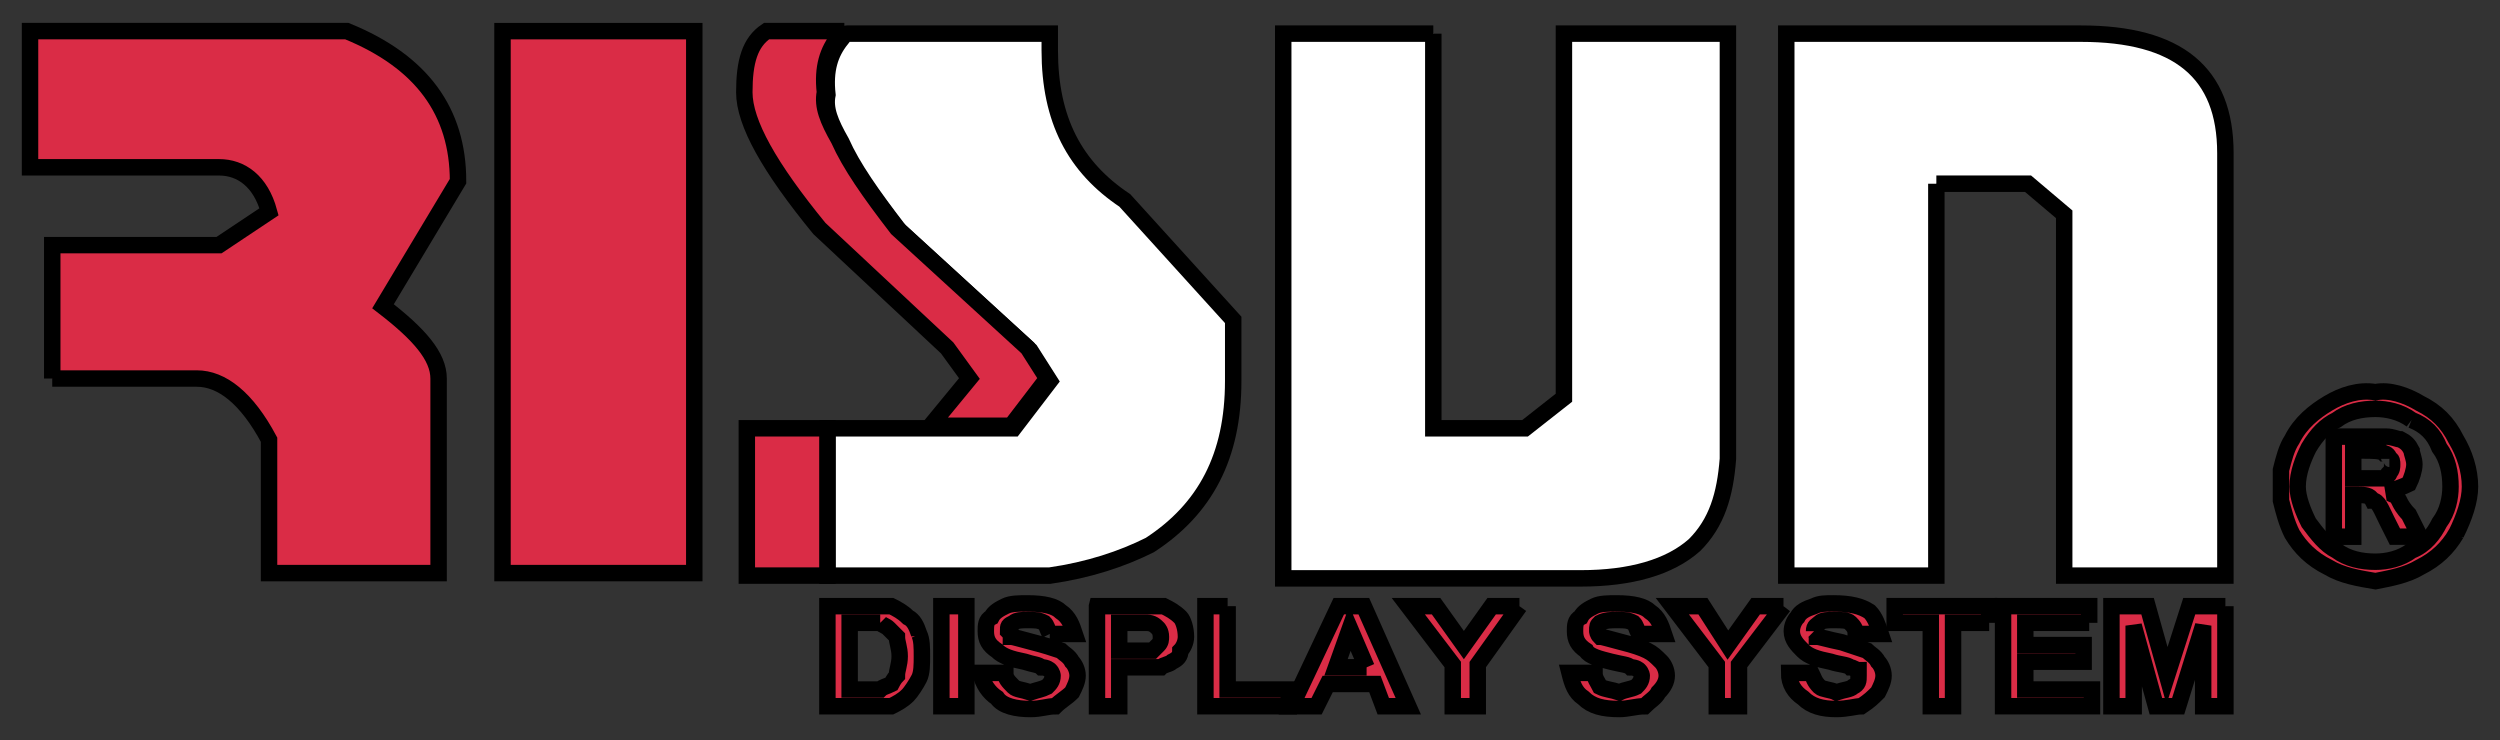
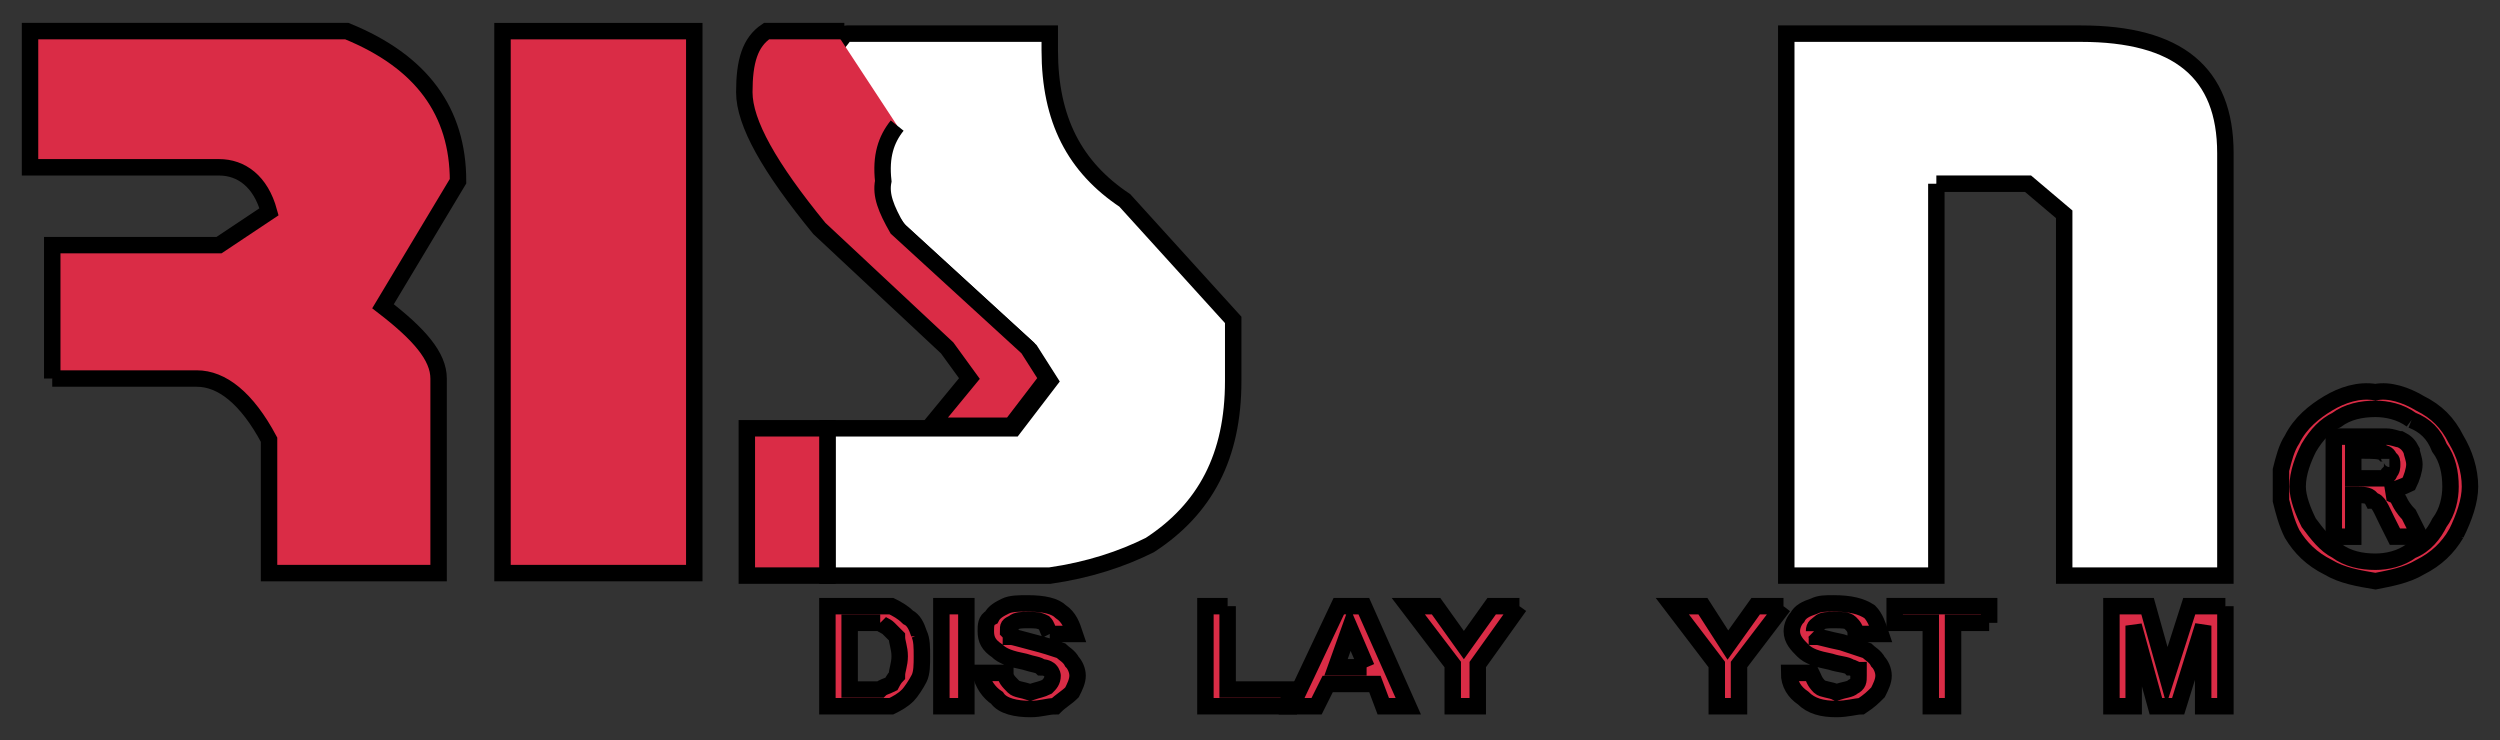
<svg xmlns="http://www.w3.org/2000/svg" width="152" height="45">
  <rect width="100%" height="100%" fill="#333333" stroke="none" />
  <defs>
    <clipPath clipPathUnits="userSpaceOnUse" id="clipPath18">
      <path d="m0,616l1320,0l0,-616l-1320,0l0,616z" id="path16" />
    </clipPath>
  </defs>
  <g>
    <title>background</title>
    <rect fill="none" id="canvas_background" height="402" width="582" y="-1" x="-1" />
  </g>
  <g>
    <title>Layer 1</title>
    <path d="m74.979,23.168l0,-3.718l-6.592,-7.266c-3.041,-2.028 -4.562,-4.901 -4.562,-9.126l0,-1.013l-12.336,0c-0.168,0 -0.337,0.168 -0.337,0.338c-0.675,0.845 -1.014,1.859 -0.845,3.38c-0.169,0.845 0.17,1.69 0.845,2.873c0.676,1.521 1.859,3.211 3.549,5.407l7.941,7.267l1.183,1.859l-2.197,2.873l-4.9,0l-6.421,0l0,8.956l13.519,0c2.366,-0.338 4.394,-1.014 6.084,-1.859c3.38,-2.197 5.069,-5.407 5.069,-9.97" id="path42" fill="#ffffff" fill-rule="nonzero" stroke="null" />
-     <path d="m50.999,2.23c0,-0.17 0.17,-0.338 0.337,-0.338l-4.731,0c-1.014,0.676 -1.351,1.858 -1.351,3.718c0,1.859 1.52,4.563 4.562,8.279l7.773,7.267l1.351,1.859l-2.365,2.873l4.9,0l2.197,-2.873l-1.183,-1.859l-7.941,-7.267c-1.69,-2.196 -2.873,-3.886 -3.549,-5.407c-0.675,-1.183 -1.014,-2.028 -0.845,-2.873c-0.169,-1.521 0.17,-2.535 0.845,-3.38" id="path44" fill="#da2c46" fill-rule="nonzero" stroke="null" />
+     <path d="m50.999,2.23c0,-0.17 0.17,-0.338 0.337,-0.338l-4.731,0c-1.014,0.676 -1.351,1.858 -1.351,3.718c0,1.859 1.52,4.563 4.562,8.279l7.773,7.267l1.351,1.859l-2.365,2.873l4.9,0l2.197,-2.873l-1.183,-1.859l-7.941,-7.267c-0.675,-1.183 -1.014,-2.028 -0.845,-2.873c-0.169,-1.521 0.17,-2.535 0.845,-3.38" id="path44" fill="#da2c46" fill-rule="nonzero" stroke="null" />
    <path d="m45.407,34.996l4.9,0l0,-8.956l-4.9,0l0,8.956z" id="path46" fill="#da2c46" fill-rule="nonzero" stroke="null" />
-     <path d="m87.145,2.045l-9.125,0l0,33.12l18.082,0c3.041,0 5.407,-0.675 6.927,-2.027c1.353,-1.353 1.859,-3.042 2.028,-5.238c0,-8.618 0,-17.237 0,-25.854l-9.97,0l0,22.136l-2.365,1.859l-5.577,0l0,-23.995" id="path48" fill="#ffffff" fill-rule="nonzero" stroke="null" />
    <path d="m55.883,38.544c-0.17,-0.506 -0.337,-0.845 -0.676,-1.013c-0.339,-0.338 -0.676,-0.507 -1.014,-0.677c-0.337,0 -0.845,0 -1.352,0l-2.535,0l0,6.084l2.535,0c0.507,0 1.015,0 1.352,0c0.338,-0.17 0.675,-0.338 1.014,-0.676c0.169,-0.169 0.506,-0.676 0.676,-1.014c0.169,-0.338 0.169,-0.845 0.169,-1.352c0,-0.508 0,-1.014 -0.169,-1.353l0,-0zm-2.366,-0.675c0.169,0.169 0.339,0.169 0.506,0.338c0.17,0.169 0.339,0.337 0.508,0.507c0,0.338 0.17,0.675 0.17,1.183c0,0.507 -0.17,0.845 -0.17,1.182c-0.169,0.17 -0.338,0.508 -0.338,0.508c-0.337,0.169 -0.507,0.169 -0.676,0.337c-0.169,0 -0.506,0 -0.845,0l-1.014,0l0,-4.055l0.508,0c0.675,0 1.013,0 1.351,0" id="path50" fill="#da2c46" fill-rule="nonzero" stroke="null" />
    <path d="m57.235,42.939l1.52,0l0,-6.084l-1.52,0l0,6.084z" id="path54" fill="#da2c46" fill-rule="nonzero" stroke="null" />
    <path d="m63.825,38.544l1.521,0c-0.169,-0.506 -0.339,-1.013 -0.845,-1.351c-0.339,-0.339 -1.014,-0.507 -2.028,-0.507c-0.506,0 -1.013,0 -1.351,0.168c-0.339,0.17 -0.676,0.339 -0.845,0.677c-0.339,0.168 -0.339,0.507 -0.339,0.845c0,0.507 0.17,0.845 0.677,1.183c0.337,0.338 0.845,0.507 1.69,0.675c0.506,0.17 0.845,0.17 1.013,0.339c0.339,0 0.508,0.169 0.508,0.169c0.17,0.169 0.17,0.337 0.17,0.337c0,0.339 -0.17,0.508 -0.339,0.677c-0.339,0.168 -0.506,0.168 -1.014,0.338c-0.507,-0.17 -0.845,-0.17 -1.015,-0.338c-0.337,-0.338 -0.506,-0.507 -0.506,-0.845l-1.521,0c0.17,0.676 0.507,1.183 1.015,1.521c0.337,0.507 1.182,0.676 2.027,0.676c0.675,0 1.014,-0.169 1.52,-0.169c0.339,-0.338 0.677,-0.507 1.015,-0.845c0.169,-0.338 0.338,-0.676 0.338,-1.015c0,-0.337 -0.169,-0.675 -0.338,-0.845c-0.17,-0.337 -0.507,-0.506 -0.676,-0.675c-0.506,-0.17 -1.014,-0.338 -1.69,-0.507c-0.676,-0.169 -1.184,-0.338 -1.351,-0.338c0,-0.17 -0.17,-0.338 -0.17,-0.338c0,-0.338 0,-0.338 0.337,-0.507c0.17,-0.17 0.508,-0.17 0.845,-0.17c0.508,0 0.677,0 1.015,0.17c0.169,0.169 0.169,0.338 0.338,0.675" id="path56" fill="#da2c46" fill-rule="nonzero" stroke="null" />
-     <path d="m66.697,36.855l0,6.084l1.353,0l0,-2.366l1.015,0c0.506,0 1.182,0 1.52,0c0.17,-0.169 0.507,-0.169 0.676,-0.339c0.339,-0.168 0.506,-0.337 0.506,-0.675c0.17,-0.17 0.339,-0.507 0.339,-0.845c0,-0.507 -0.169,-1.015 -0.339,-1.183c-0.337,-0.338 -0.675,-0.507 -1.013,-0.677c-0.339,0 -0.845,0 -1.69,0l-2.367,0l0,-0zm2.028,1.015c0.506,0 0.845,0 1.014,0c0.337,0 0.507,0.169 0.676,0.338c0,0 0.169,0.169 0.169,0.507c0,0.169 0,0.338 -0.169,0.507c0,0 -0.169,0.168 -0.339,0.338c-0.337,0 -0.675,0 -1.351,0l-0.676,0l0,-1.69l0.676,0" id="path58" fill="#da2c46" fill-rule="nonzero" stroke="null" />
    <path d="m92.383,36.855l-1.69,0l-1.69,2.366l-1.69,-2.366l-1.69,0l2.704,3.549l0,2.535l1.521,0l0,-2.535l2.535,-3.549" id="path62" fill="#da2c46" fill-rule="nonzero" stroke="null" />
-     <path d="m98.297,37.699c0.506,0 0.676,0 1.014,0.17c0.17,0.169 0.17,0.338 0.337,0.675l1.522,0c-0.17,-0.506 -0.339,-1.013 -0.845,-1.351c-0.339,-0.339 -1.015,-0.507 -2.028,-0.507c-0.506,0 -1.014,0 -1.351,0.168c-0.339,0.17 -0.677,0.339 -0.845,0.677c-0.339,0.168 -0.339,0.507 -0.339,0.845c0,0.507 0.169,0.845 0.676,1.183c0.169,0.338 0.845,0.507 1.52,0.675c0.677,0.17 1.015,0.17 1.184,0.339c0.339,0 0.506,0.169 0.506,0.169c0.17,0.169 0.17,0.337 0.17,0.337c0,0.339 -0.17,0.508 -0.337,0.677c-0.339,0.168 -0.677,0.168 -1.015,0.338c-0.508,-0.17 -0.845,-0.17 -1.183,-0.338c-0.17,-0.338 -0.337,-0.507 -0.337,-0.845l-1.522,0c0.17,0.676 0.339,1.183 0.845,1.521c0.508,0.507 1.184,0.676 2.197,0.676c0.507,0 1.015,-0.169 1.521,-0.169c0.339,-0.338 0.676,-0.507 0.845,-0.845c0.339,-0.338 0.506,-0.676 0.506,-1.015c0,-0.337 -0.168,-0.675 -0.337,-0.845c-0.338,-0.337 -0.508,-0.506 -0.845,-0.675c-0.338,-0.17 -0.845,-0.338 -1.52,-0.507c-0.677,-0.169 -1.184,-0.338 -1.353,-0.338c-0.17,-0.17 -0.17,-0.338 -0.17,-0.338c0,-0.338 0,-0.338 0.17,-0.507c0.338,-0.17 0.675,-0.17 1.014,-0.17" id="path64" fill="#da2c46" fill-rule="nonzero" stroke="null" />
    <path d="m74.64,36.855l-1.351,0l0,6.084l5.069,0l0,-1.015l-3.718,0l0,-5.069" id="path66" fill="#da2c46" fill-rule="nonzero" stroke="null" />
    <path d="m82.92,36.855l-1.521,0l-2.873,6.084l1.522,0l0.675,-1.352l2.872,0l0.508,1.352l1.521,0l-2.704,-6.084l0,0zm0.169,3.718l-1.859,0l0.845,-2.366l1.014,2.366" id="path68" fill="#da2c46" fill-rule="nonzero" stroke="null" />
    <path d="m30.552,34.844l11.66,0l0,-32.951l-11.66,0l0,32.951z" id="path72" fill="#da2c46" fill-rule="nonzero" stroke="null" />
    <path d="m117.73,11.17l5.576,0l2.197,1.859l0,21.968l9.801,0l0,-25.685c0,-4.9 -2.873,-7.266 -8.786,-7.266l-17.913,0l0,32.951l9.125,0l0,-23.826" id="path74" fill="#ffffff" fill-rule="nonzero" stroke="null" />
-     <path d="m127.024,37.869l0,-1.015l-5.238,0l0,6.084l5.407,0l0,-1.015l-4.055,0l0,-1.69l3.547,0l0,-1.013l-3.547,0l0,-1.352l3.886,0" id="path76" fill="#da2c46" fill-rule="nonzero" stroke="null" />
    <path d="m120.941,37.869l0,-1.015l-5.745,0l0,1.015l2.196,0l0,5.069l1.353,0l0,-5.069l2.197,0" id="path78" fill="#da2c46" fill-rule="nonzero" stroke="null" />
    <path d="m135.304,36.855l-2.197,0l-1.352,4.225l-1.183,-4.225l-2.197,0l0,6.084l1.353,0l0,-4.9l1.352,4.9l1.352,0l1.521,-4.9l0,4.9l1.352,0l0,-6.084" id="path80" fill="#da2c46" fill-rule="nonzero" stroke="null" />
    <path d="m108.436,36.855l-1.69,0l-1.69,2.366l-1.521,-2.366l-1.859,0l2.704,3.549l0,2.535l1.352,0l0,-2.535l2.704,-3.549" id="path82" fill="#da2c46" fill-rule="nonzero" stroke="null" />
    <path d="m110.295,38.376c0,-0.338 0.17,-0.338 0.337,-0.507c0.17,-0.17 0.508,-0.17 0.845,-0.17c0.508,0 0.845,0 1.015,0.17c0.169,0.169 0.338,0.338 0.338,0.675l1.521,0c-0.169,-0.506 -0.339,-1.013 -0.676,-1.351c-0.508,-0.339 -1.183,-0.507 -2.197,-0.507c-0.506,0 -0.845,0 -1.182,0.168c-0.508,0.17 -0.845,0.339 -1.014,0.677c-0.169,0.168 -0.339,0.507 -0.339,0.845c0,0.507 0.339,0.845 0.677,1.183c0.337,0.338 0.845,0.507 1.69,0.675c0.506,0.17 1.013,0.17 1.182,0.339c0.169,0 0.338,0.169 0.508,0.169c0,0.169 0,0.337 0,0.337c0,0.339 0,0.508 -0.339,0.677c-0.169,0.168 -0.506,0.168 -1.014,0.338c-0.337,-0.17 -0.845,-0.17 -1.015,-0.338c-0.337,-0.338 -0.337,-0.507 -0.506,-0.845l-1.351,0c0,0.676 0.337,1.183 0.845,1.521c0.506,0.507 1.182,0.676 2.027,0.676c0.675,0 1.183,-0.169 1.52,-0.169c0.508,-0.338 0.677,-0.507 1.015,-0.845c0.169,-0.338 0.338,-0.676 0.338,-1.015c0,-0.337 -0.169,-0.675 -0.338,-0.845c-0.17,-0.337 -0.507,-0.506 -0.676,-0.675c-0.506,-0.17 -1.014,-0.338 -1.521,-0.507c-0.845,-0.169 -1.353,-0.338 -1.52,-0.338c0,-0.17 -0.17,-0.338 -0.17,-0.338" id="path84" fill="#da2c46" fill-rule="nonzero" stroke="null" />
    <path d="m149.33,32.462c0.507,-1.014 0.845,-2.028 0.845,-2.873c0,-1.014 -0.338,-2.028 -0.845,-2.873c-0.507,-1.013 -1.183,-1.69 -2.197,-2.196c-0.845,-0.507 -1.859,-0.845 -2.704,-0.676c-1.014,-0.169 -2.028,0.169 -2.873,0.676c-0.845,0.506 -1.69,1.183 -2.197,2.196c-0.338,0.508 -0.507,1.184 -0.676,1.859c0,0.338 0,0.675 0,1.014c0,0.169 0,0.506 0,0.845c0.169,0.676 0.338,1.351 0.676,2.028c0.507,0.845 1.183,1.521 2.197,2.028c0.845,0.507 1.859,0.675 2.873,0.845c0.845,-0.17 1.859,-0.338 2.704,-0.845c1.014,-0.507 1.69,-1.183 2.197,-2.028zm-2.704,-6.928c0.845,0.337 1.352,0.845 1.69,1.69c0.507,0.676 0.676,1.521 0.676,2.366c0,0.676 -0.169,1.521 -0.676,2.196c-0.338,0.677 -0.845,1.353 -1.69,1.69c-0.676,0.508 -1.521,0.677 -2.197,0.677c-0.845,0 -1.69,-0.169 -2.366,-0.677c-0.676,-0.337 -1.183,-1.013 -1.69,-1.69c-0.338,-0.675 -0.676,-1.52 -0.676,-2.196c0,-0.845 0.338,-1.69 0.676,-2.366c0.507,-0.845 1.014,-1.353 1.69,-1.69c0.676,-0.508 1.521,-0.676 2.366,-0.676c0.676,0 1.521,0.168 2.197,0.676" id="path86" fill="#da2c46" fill-rule="nonzero" stroke="null" />
    <path d="m146.626,27.392c-0.169,-0.338 -0.338,-0.507 -0.676,-0.677c-0.169,0 -0.507,-0.168 -0.845,-0.168c-0.169,0 -0.845,0 -2.028,0l-1.183,0l0,6.083l1.183,0l0,-2.535l0.338,0c0.338,0 0.676,0 0.845,0.339c0.338,0 0.507,0.506 0.845,1.183l0.507,1.013l1.521,0l-0.676,-1.351c-0.338,-0.339 -0.507,-0.676 -0.507,-0.676c-0.169,-0.338 -0.169,-0.338 -0.338,-0.508c-0.169,0 -0.338,-0.168 -0.507,-0.168c0.507,-0.169 1.014,-0.338 1.352,-0.507c0.169,-0.338 0.338,-0.845 0.338,-1.183c0,-0.338 -0.169,-0.677 -0.169,-0.845l0,0zm-1.352,0.507c0.169,0 0.169,0.169 0.169,0.338c0,0.168 0,0.338 -0.169,0.507c0,0.169 -0.169,0.169 -0.338,0.338c-0.169,0 -0.676,0 -1.352,0l-0.507,0l0,-1.69l0.507,0c0.676,0 1.183,0 1.352,0.168c0.169,0 0.338,0.17 0.338,0.339" id="path90" fill="#da2c46" fill-rule="nonzero" stroke="null" />
    <path d="m3.176,23.015l8.788,0c1.521,0 3.041,1.183 4.394,3.718l0,8.111l10.309,0l0,-11.829c0,-1.352 -1.184,-2.704 -3.38,-4.394l4.562,-7.604c0,-4.225 -2.197,-7.267 -6.759,-9.125l-19.264,0l0,8.28l11.49,0c1.353,0 2.535,0.845 3.042,2.704l-3.042,2.028l-10.139,0l0,8.111" id="path94" fill="#da2c46" fill-rule="nonzero" stroke="null" />
  </g>
</svg>